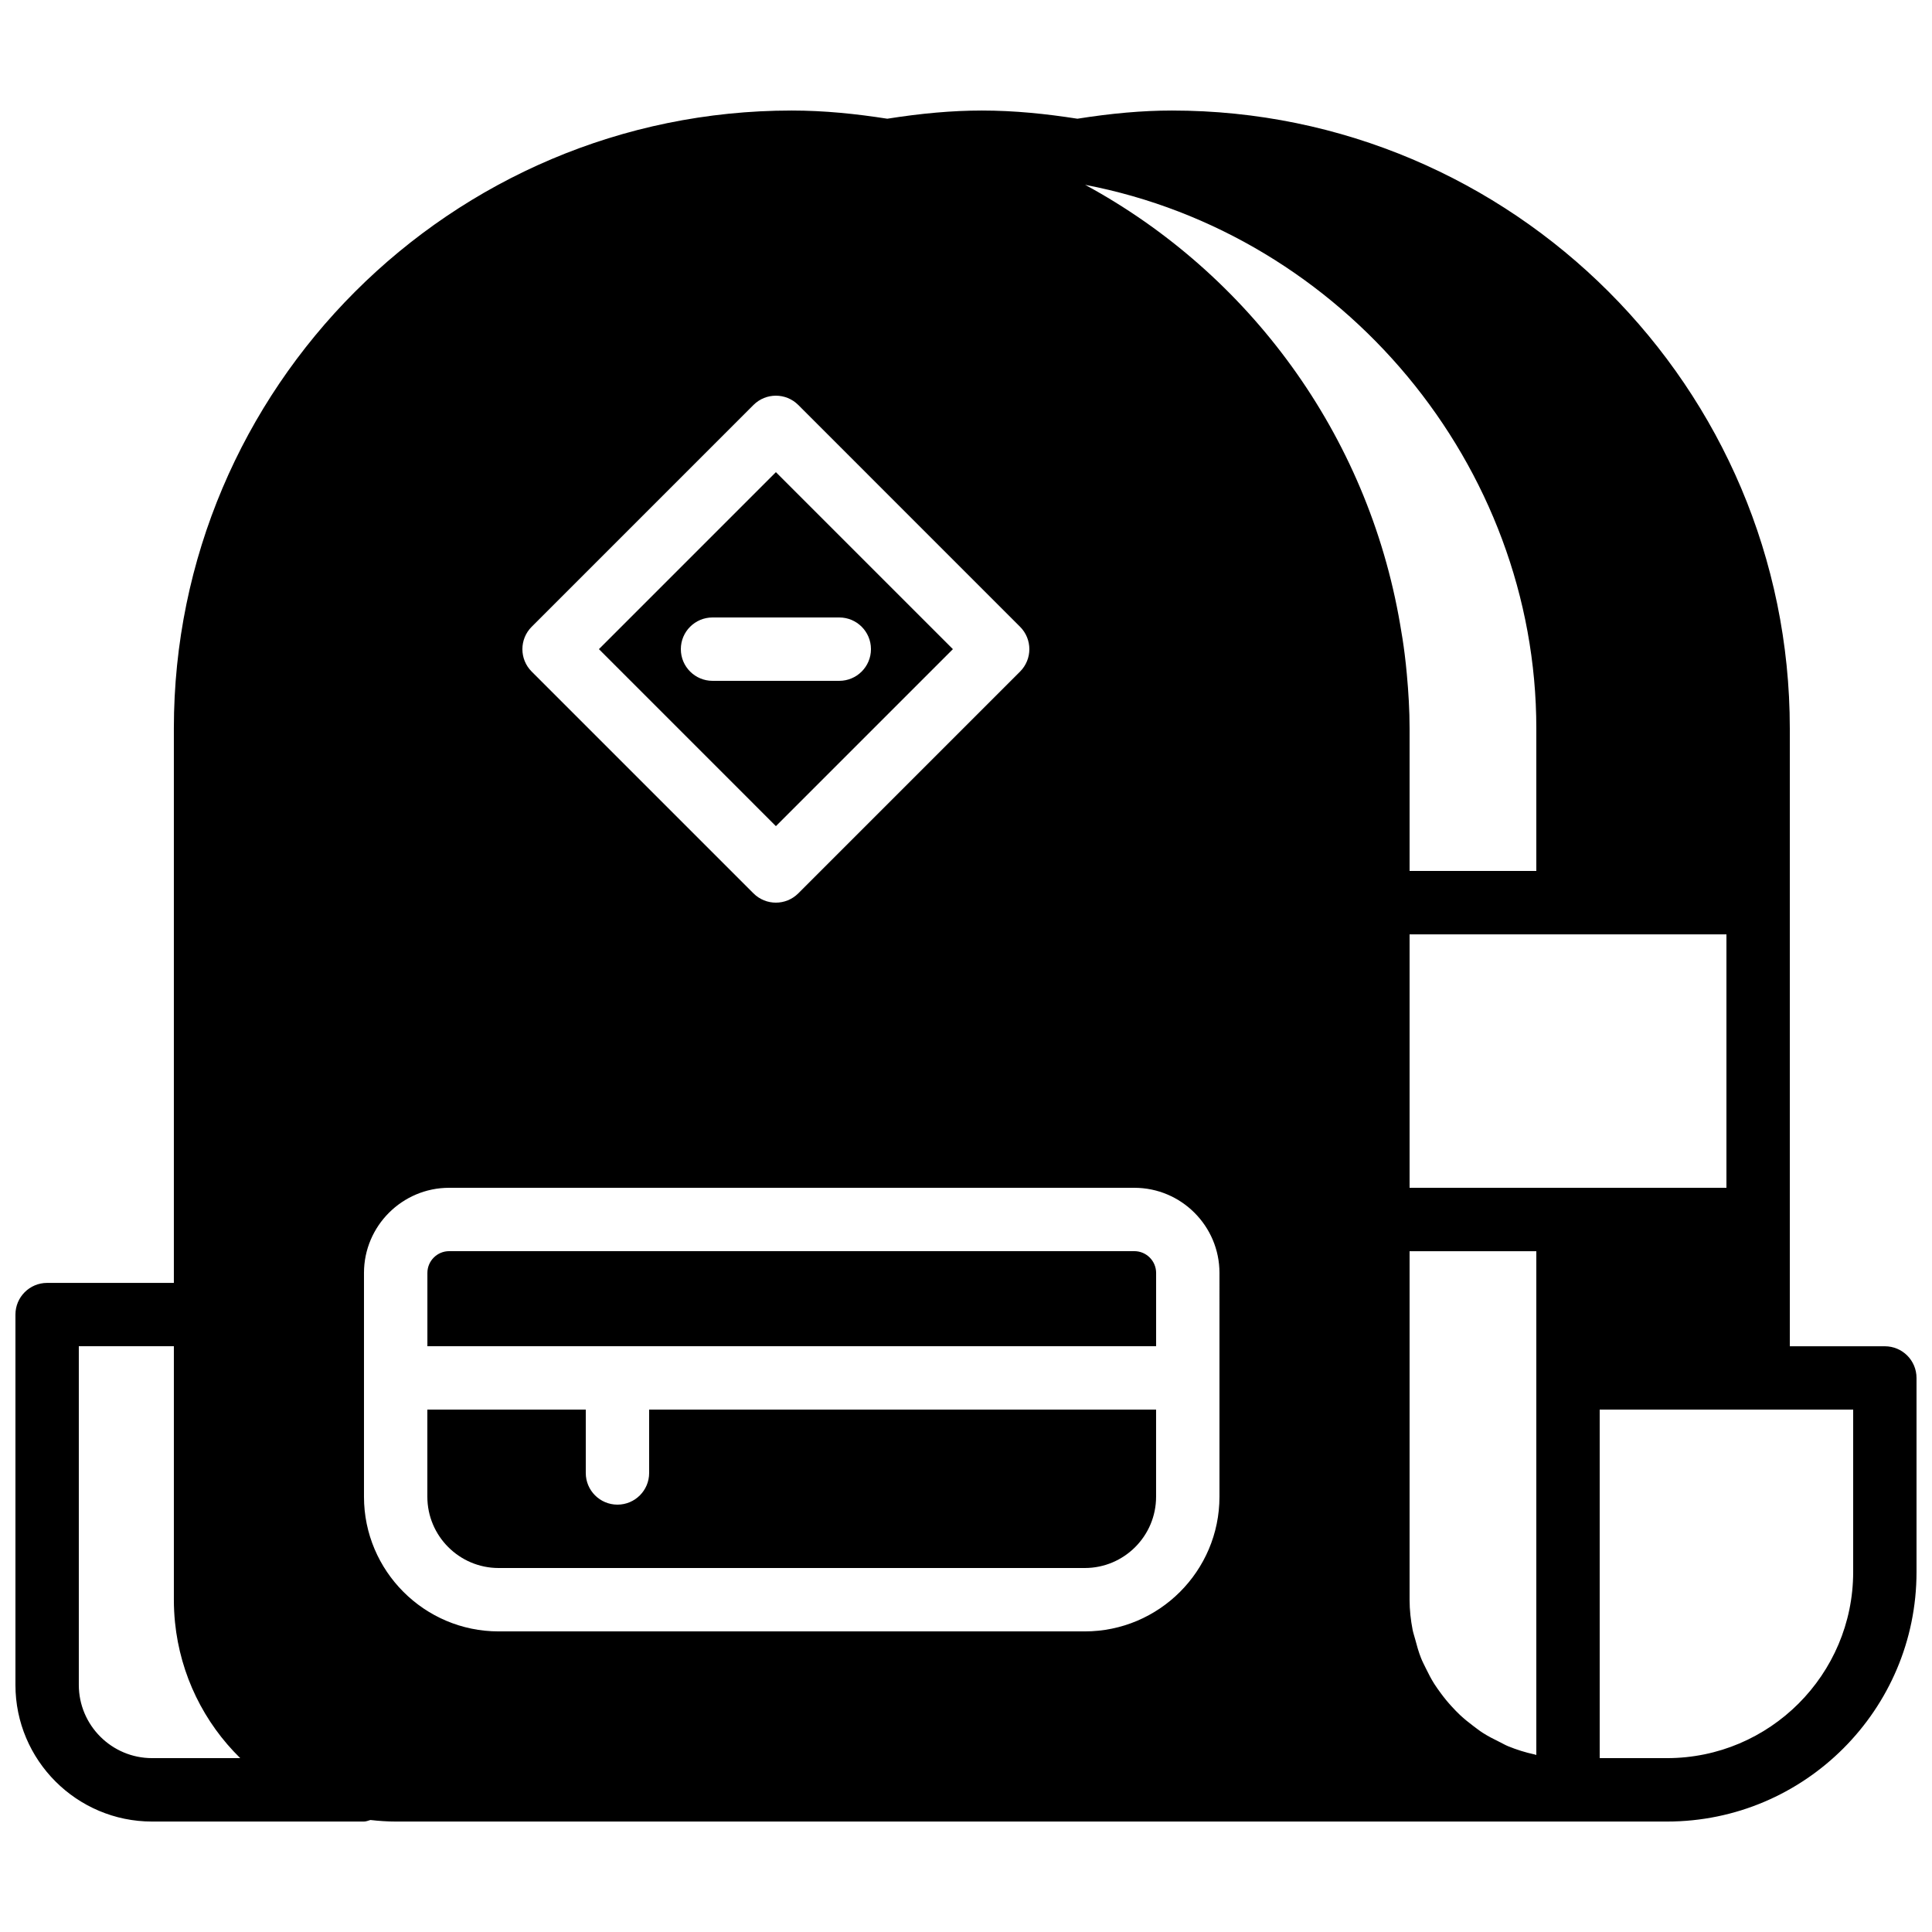
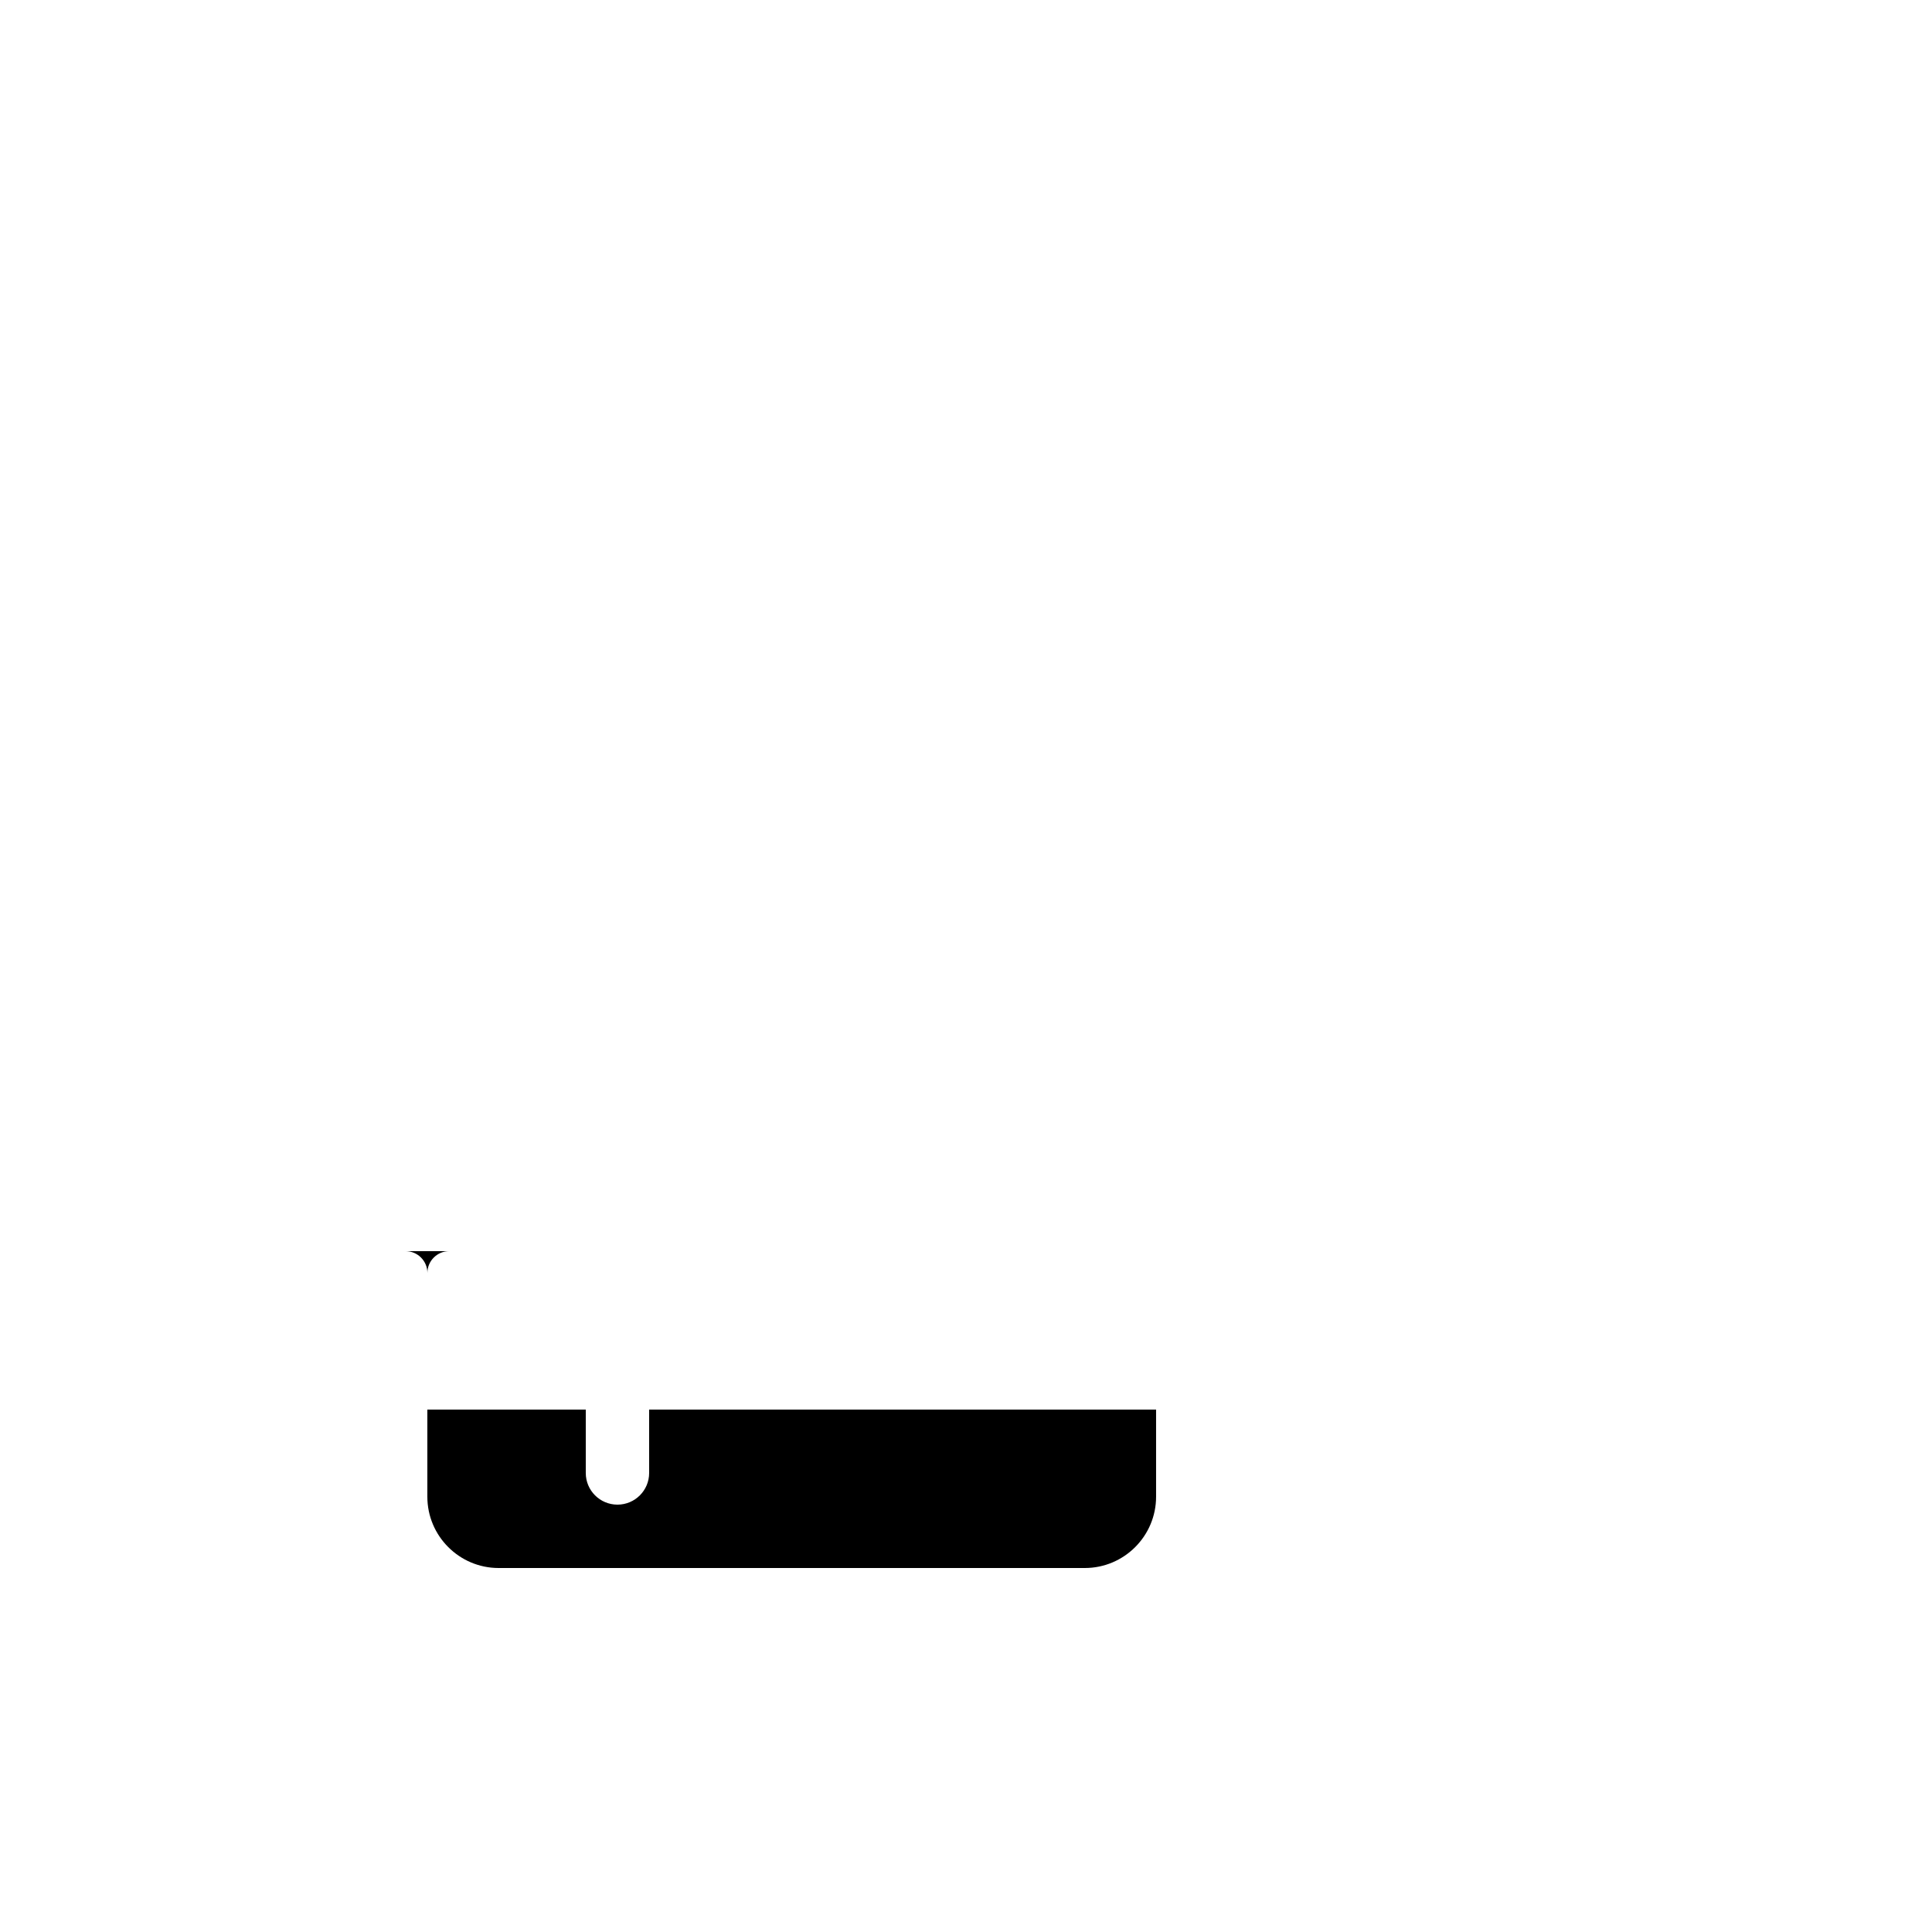
<svg xmlns="http://www.w3.org/2000/svg" width="800px" height="800px" version="1.1" viewBox="144 144 512 512">
  <defs>
    <clipPath id="a">
      <path d="m148.09 173h503.81v454h-503.81z" />
    </clipPath>
  </defs>
  <g clip-path="url(#a)">
-     <path d="m635.11 560.59c0 27.199-22.133 49.332-49.332 49.332h-17.844v-92.367h67.176zm-167.94-19.941c0 19.68-16.012 35.688-35.684 35.688h-155.34c-19.672 0-35.688-16.008-35.688-35.688v-59.309c0-12.434 10.129-22.562 22.562-22.562h181.59c12.438 0 22.562 10.129 22.562 22.562zm-282.87 69.273c-10.699 0-19.414-8.707-19.414-19.414v-89.746h25.191v67.176c0 2.023 0.102 4.031 0.301 6.004 1.41 13.973 7.699 26.594 17.289 35.98zm100.6-299.82 58.777-58.781c3.285-3.281 8.59-3.281 11.875 0l58.777 58.781c3.281 3.281 3.281 8.59 0 11.871l-58.777 58.777c-1.637 1.637-3.789 2.461-5.938 2.461-2.148 0-4.297-0.824-5.938-2.461l-58.777-58.777c-3.281-3.281-3.281-8.59 0-11.871zm266.24 64.711h-33.586v-37.785c0-4.828-0.293-9.605-0.73-14.359-0.152-1.805-0.363-3.582-0.578-5.363-0.328-2.644-0.742-5.266-1.203-7.867-8.598-50.332-40.07-92.945-83.473-116.46 68.402 13.098 119.57 74.32 119.57 144.05zm50.383 83.969h-83.969v-67.172h83.969zm-50.406 150.3c-0.152-0.035-0.285-0.102-0.438-0.137-2.418-0.52-4.754-1.258-6.996-2.172-0.805-0.328-1.543-0.773-2.324-1.152-1.527-0.746-3.031-1.512-4.449-2.426-0.832-0.531-1.605-1.152-2.402-1.738-1.242-0.941-2.461-1.906-3.594-2.973-0.746-0.695-1.453-1.438-2.141-2.191-1.043-1.125-2.016-2.309-2.922-3.543-0.613-0.824-1.203-1.656-1.758-2.519-0.84-1.328-1.559-2.731-2.25-4.148-0.434-0.891-0.891-1.762-1.258-2.688-0.641-1.613-1.109-3.289-1.555-4.996-0.219-0.832-0.504-1.629-0.672-2.477-0.504-2.586-0.805-5.246-0.805-7.977v-92.367h33.586v133.5zm92.391-108.31h-25.191v-163.74c0-90.281-73.457-163.74-163.74-163.74-7.824 0-16.082 0.75-25.047 2.168-8.281-1.293-16.695-2.168-25.336-2.168-7.824 0-16.078 0.75-25.047 2.168-8.277-1.293-16.691-2.168-25.332-2.168-90.281 0-163.74 73.457-163.74 163.74v146.95h-33.586c-4.637 0-8.398 3.754-8.398 8.398v98.141c0 19.961 16.246 36.207 36.207 36.207h56.156c0.605 0 1.145-0.262 1.715-0.41 2.199 0.25 4.426 0.41 6.684 0.41h336.92c36.469 0 66.125-29.656 66.125-66.125v-51.43c0-4.644-3.754-8.398-8.395-8.398z" fill-rule="evenodd" />
-   </g>
-   <path d="m444.61 475.57h-181.58c-3.18 0-5.766 2.598-5.766 5.769v19.422h193.12v-19.422c0-3.172-2.586-5.769-5.769-5.769" fill-rule="evenodd" />
+     </g>
+   <path d="m444.61 475.57h-181.58c-3.18 0-5.766 2.598-5.766 5.769v19.422v-19.422c0-3.172-2.586-5.769-5.769-5.769" fill-rule="evenodd" />
  <path d="m316.03 534.35c0 4.641-3.762 8.395-8.398 8.395-4.633 0-8.395-3.754-8.395-8.395v-16.797h-41.984v23.094c0 10.41 8.473 18.891 18.891 18.891h155.34c10.418 0 18.891-8.48 18.891-18.891v-23.094h-134.35z" fill-rule="evenodd" />
-   <path d="m324.43 316.03c0-4.641 3.762-8.395 8.398-8.395h33.586c4.637 0 8.398 3.754 8.398 8.395 0 4.644-3.762 8.398-8.398 8.398h-33.586c-4.637 0-8.398-3.754-8.398-8.398zm72.098 0-46.906-46.902-46.902 46.902 46.902 46.906z" fill-rule="evenodd" />
</svg>